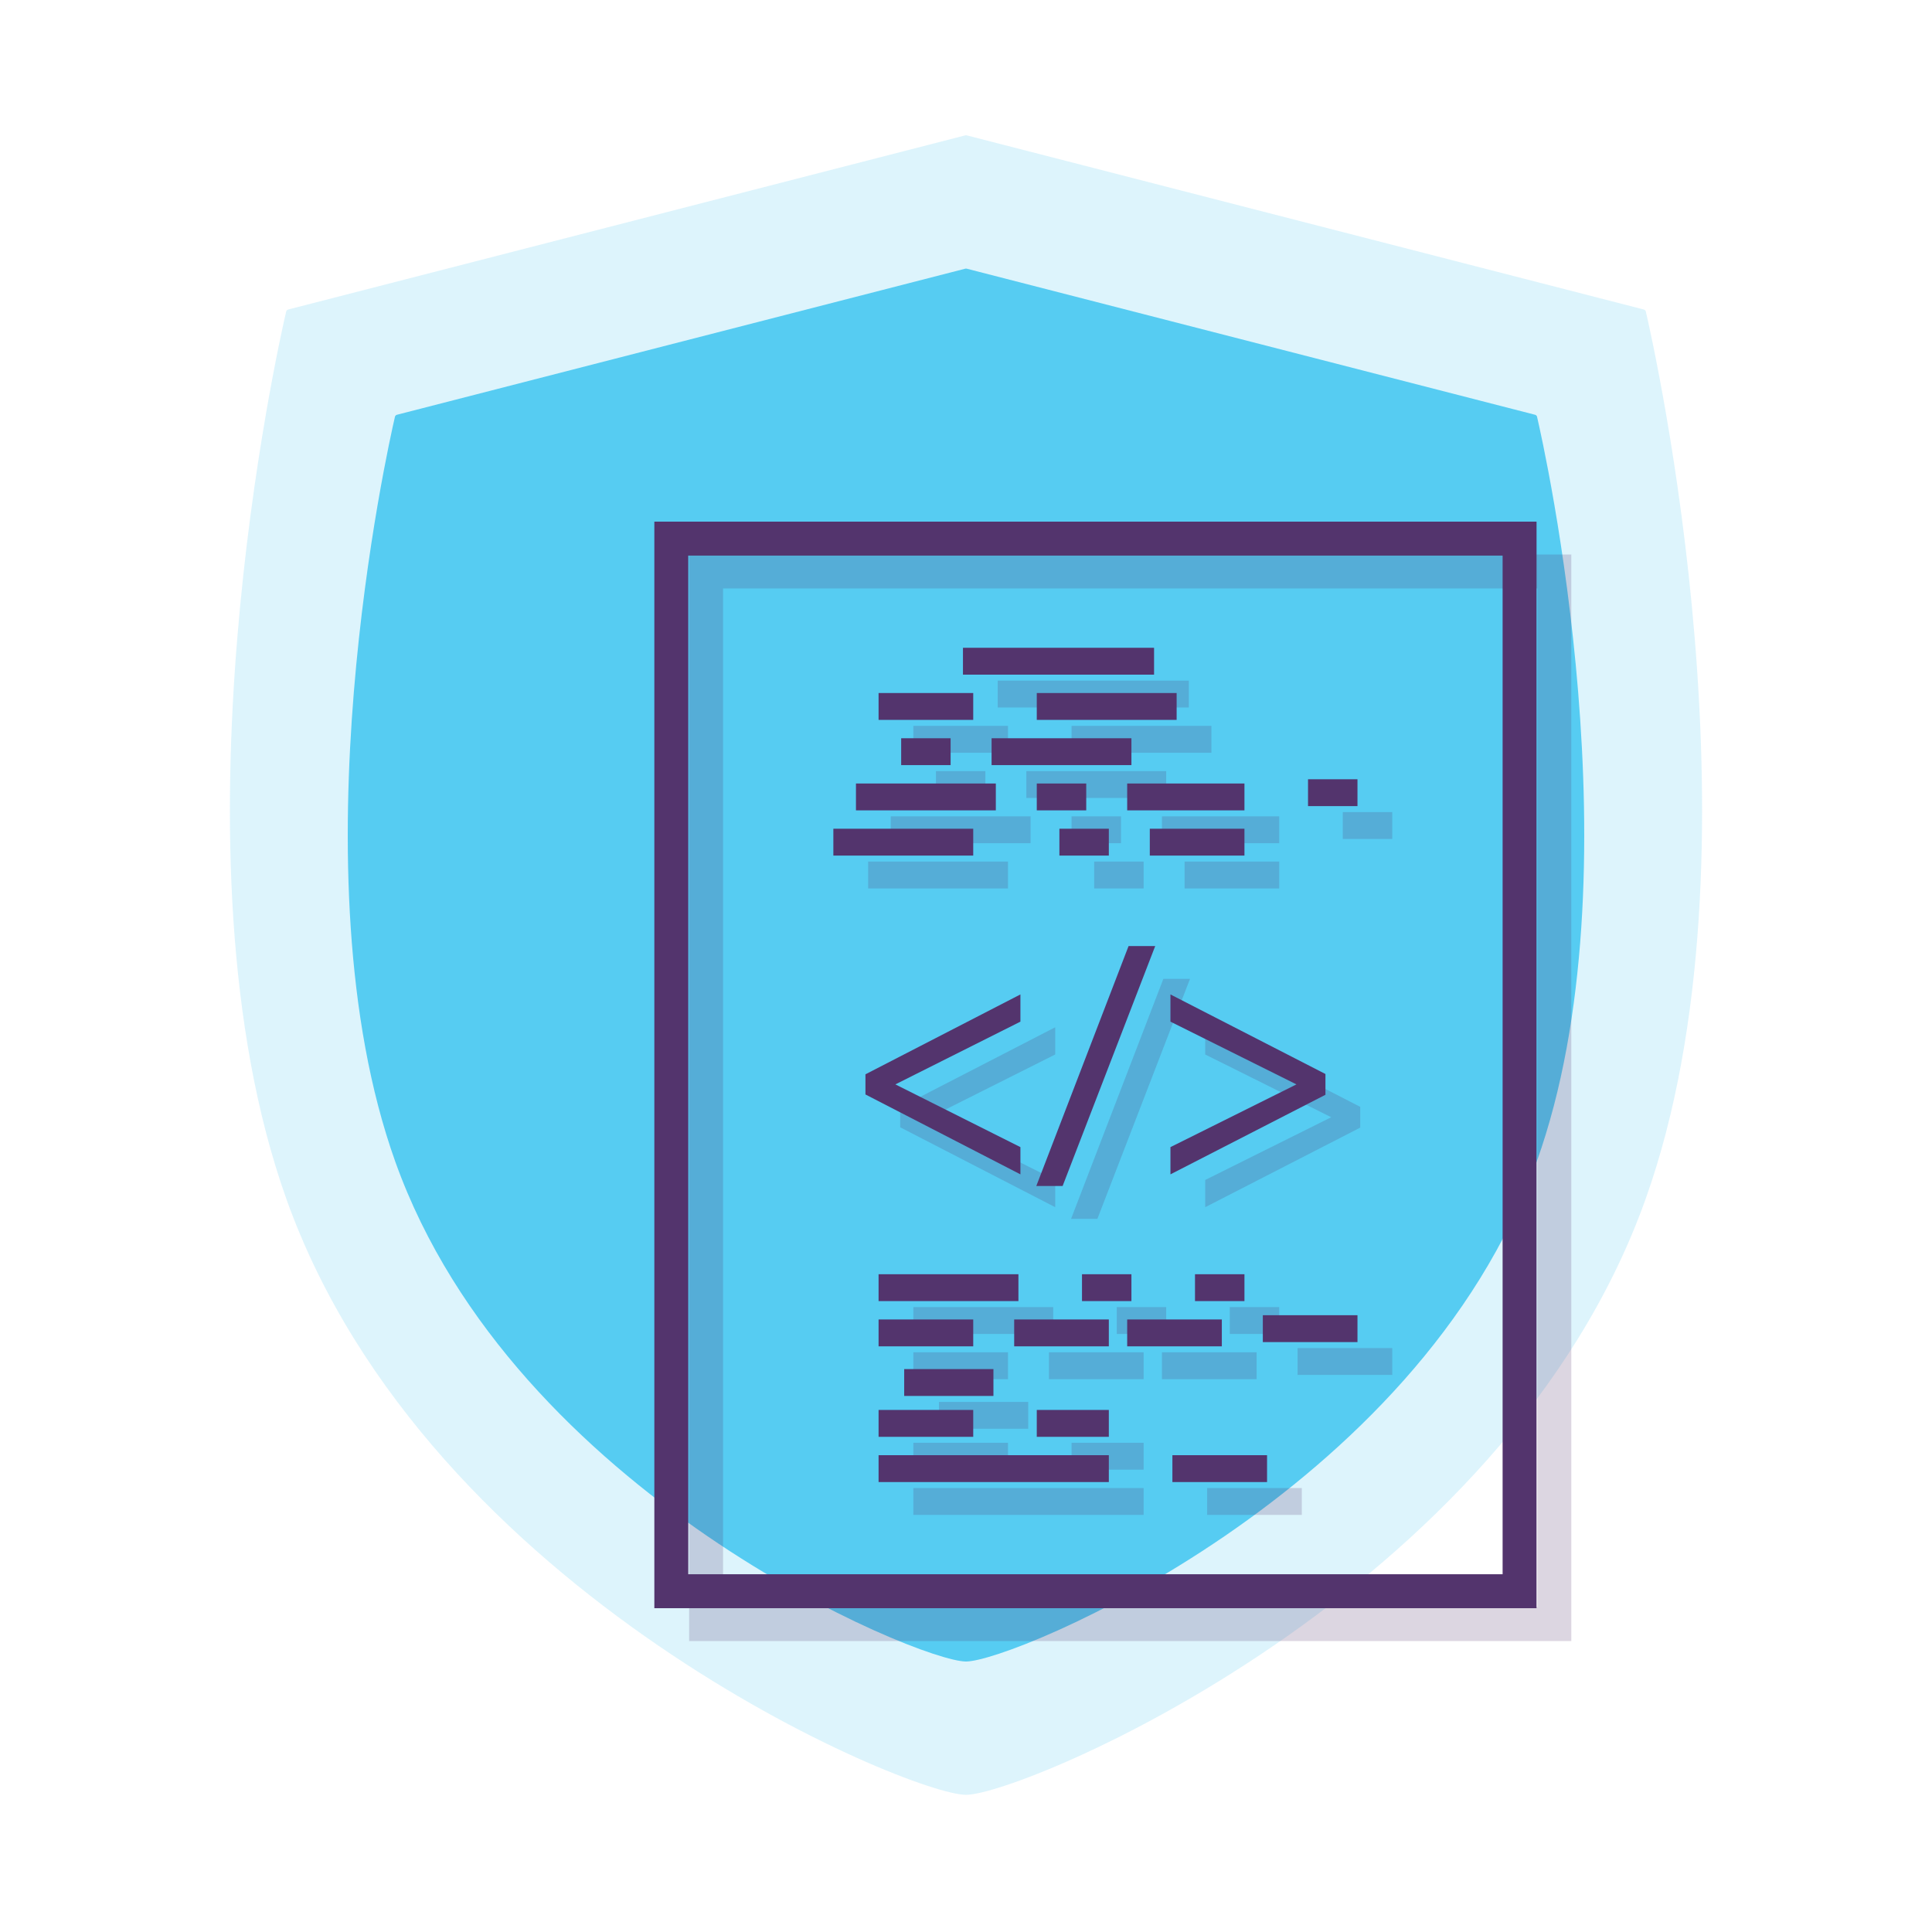
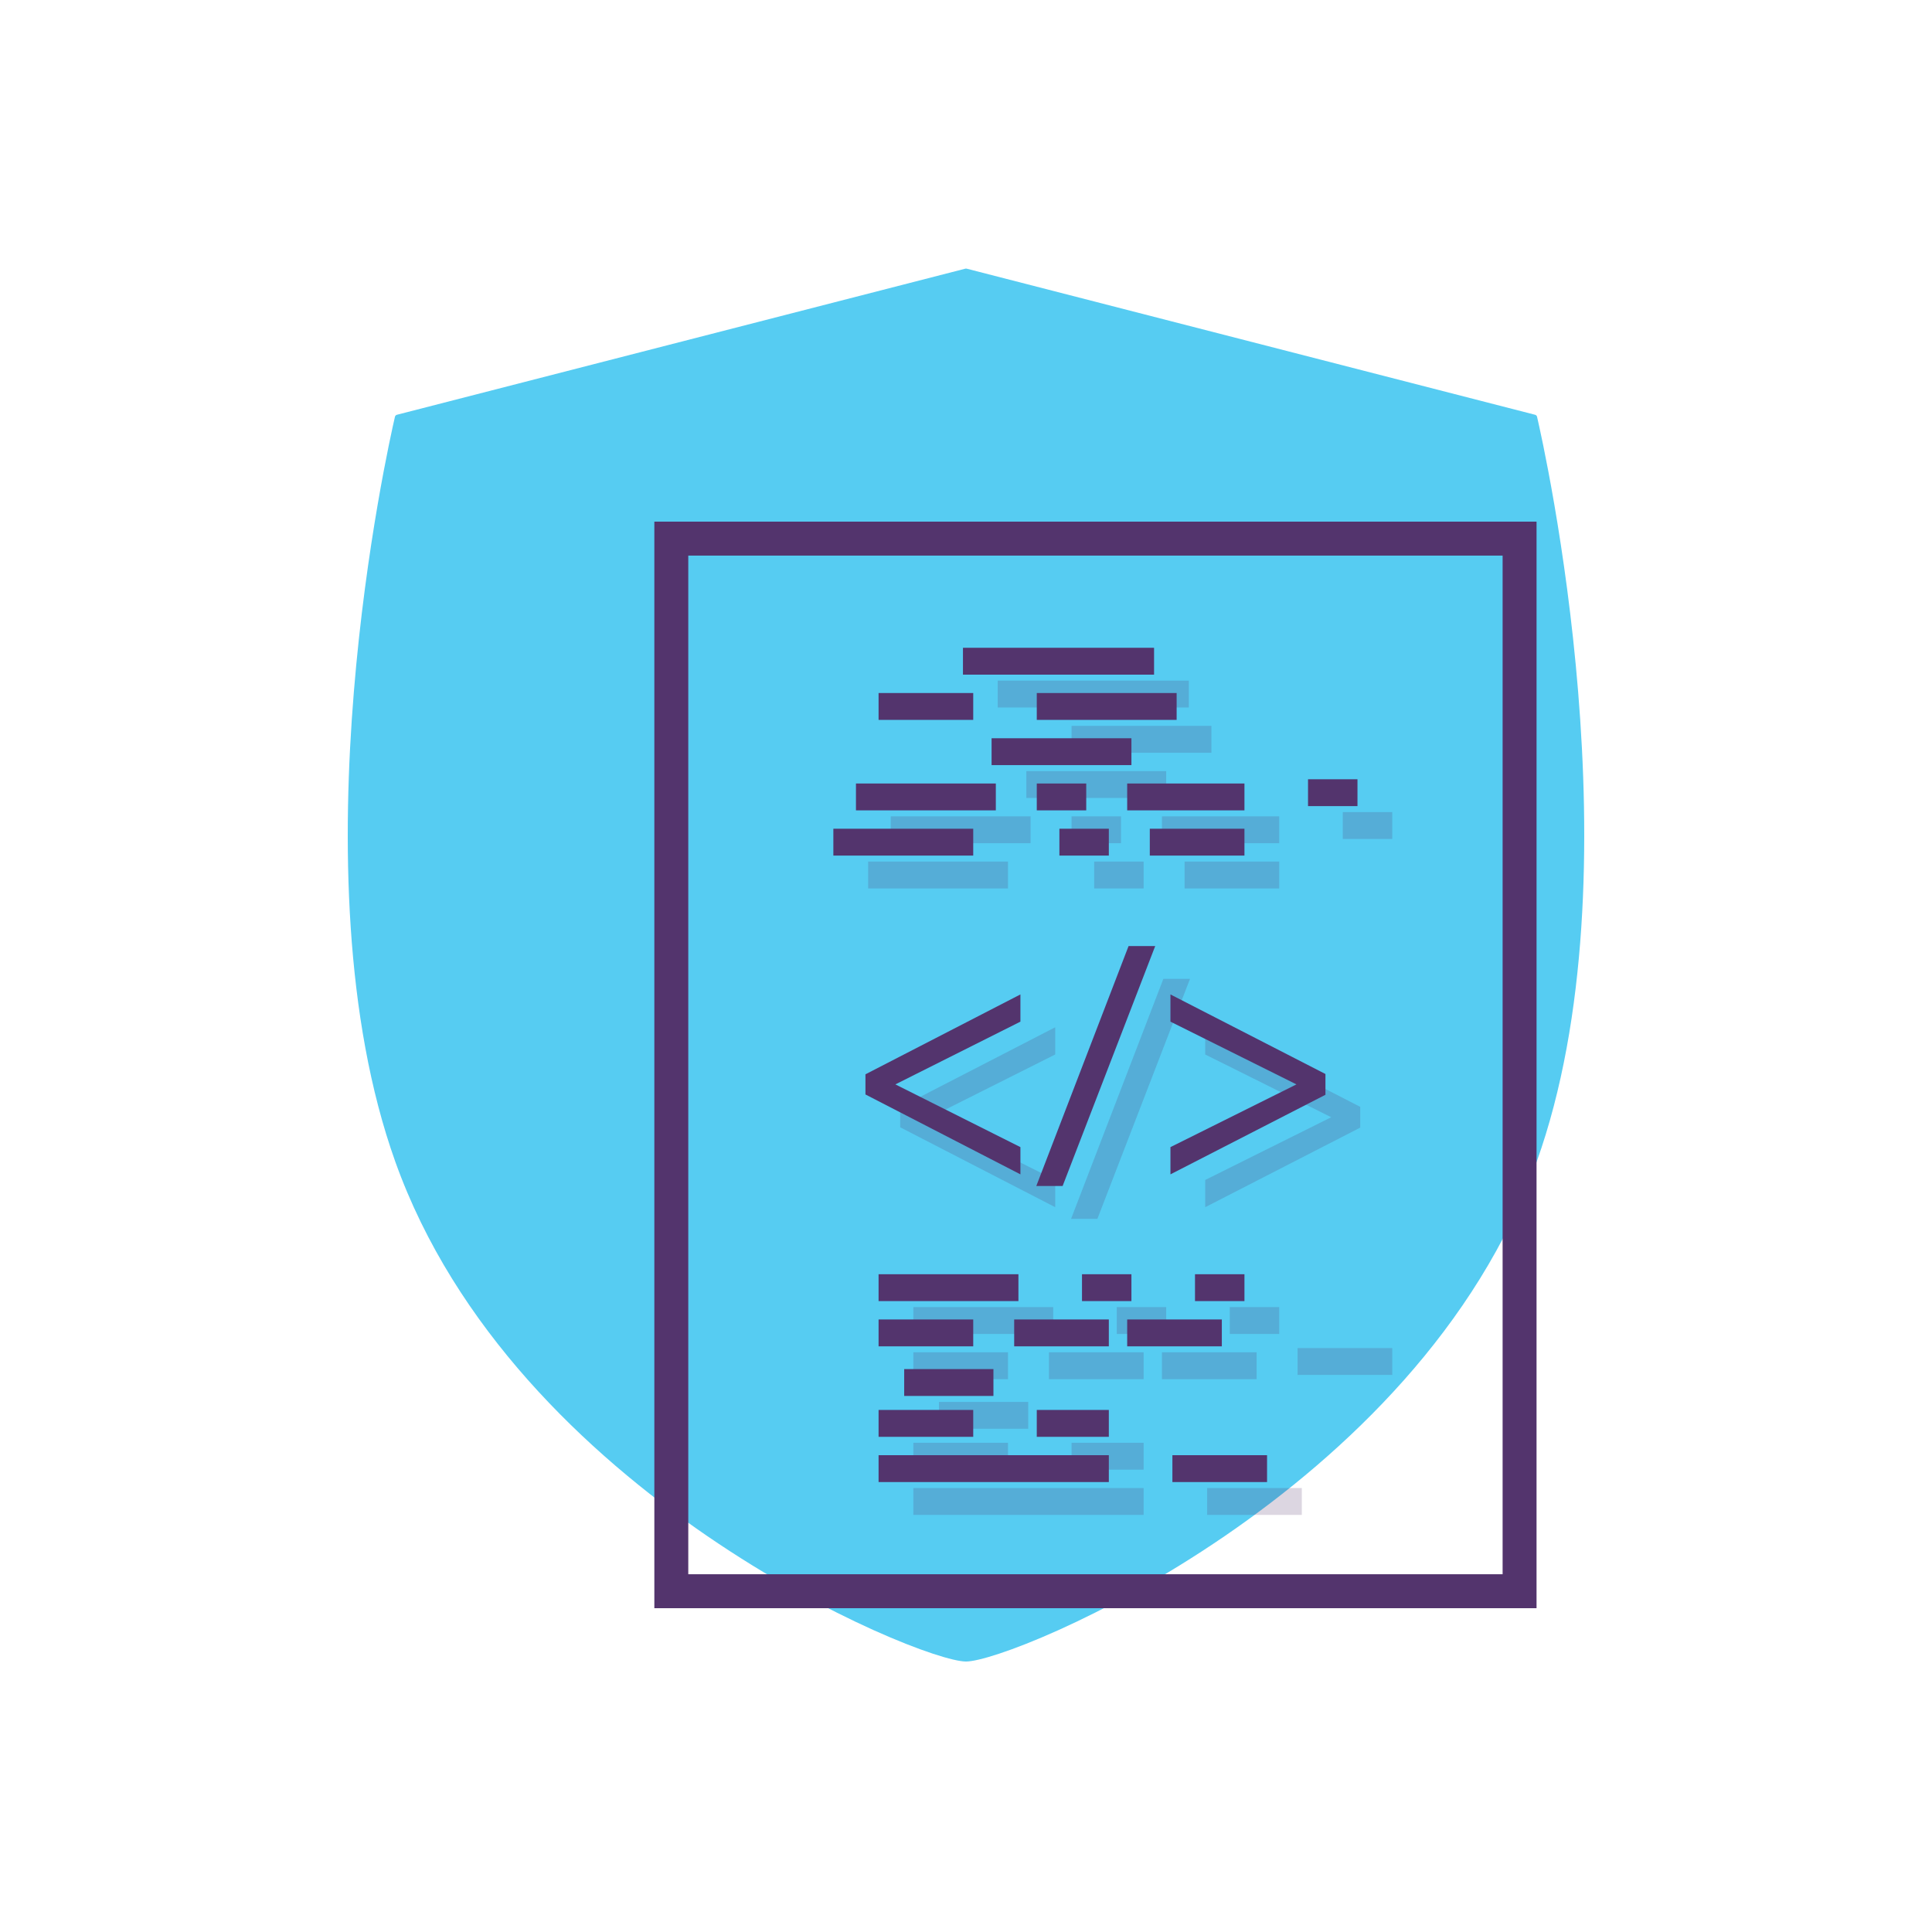
<svg xmlns="http://www.w3.org/2000/svg" width="1000" height="1000" viewBox="0 0 1000 1000" fill="none">
-   <path d="M500 929C529.075 929 778.459 825.724 851.687 620.827C915.504 442.261 855.823 178.202 851.888 161.276C851.761 160.733 851.349 160.333 850.808 160.194L500.376 70.065C500.129 70.001 499.871 70.001 499.625 70.065L149.193 160.194C148.652 160.333 148.239 160.733 148.113 161.276C144.178 178.201 84.496 442.261 148.313 620.827C221.541 825.724 470.926 929 500 929Z" fill="#56CCF2" fill-opacity="0.2" />
  <path d="M500 860C524.42 860 733.877 773.315 795.38 601.336C848.855 451.806 799.087 230.851 795.573 215.715C795.447 215.172 795.042 214.807 794.501 214.668L500.375 139.07C500.129 139.006 499.871 139.006 499.625 139.07L205.499 214.668C204.959 214.807 204.554 215.172 204.428 215.715C200.914 230.851 151.145 451.806 204.62 601.336C266.123 773.315 475.581 860 500 860Z" fill="#56CCF2" />
  <g clip-path="url(#clip0)">
-     <path d="M813.312 849.4V287H356.688V849.4H813.312ZM374.25 304.575H795.75V831.825H374.25V304.575Z" fill="#53346D" fill-opacity="0.2" />
    <path d="M720.626 697.754H671.636V711.665H720.626V697.754Z" fill="#53346D" fill-opacity="0.2" />
    <path d="M521.74 699.951H472.75V713.862H521.74V699.951Z" fill="#53346D" fill-opacity="0.2" />
    <path d="M521.74 746.788H472.75V760.699H521.74V746.788Z" fill="#53346D" fill-opacity="0.2" />
    <path d="M662.126 676.541H636.529V690.443H662.126V676.541Z" fill="#53346D" fill-opacity="0.2" />
    <path d="M603.625 676.541H578.037V690.443H603.625V676.541Z" fill="#53346D" fill-opacity="0.2" />
    <path d="M591.928 746.788H554.634V760.699H591.928V746.788Z" fill="#53346D" fill-opacity="0.2" />
    <path d="M591.928 699.951H542.938V713.862H591.928V699.951Z" fill="#53346D" fill-opacity="0.2" />
    <path d="M650.42 699.951H601.429V713.862H650.42V699.951Z" fill="#53346D" fill-opacity="0.2" />
    <path d="M532.199 725.637H486.009V739.539H532.199V725.637Z" fill="#53346D" fill-opacity="0.2" />
    <path d="M591.929 770.207H472.75V784.109H591.929V770.207Z" fill="#53346D" fill-opacity="0.2" />
    <path d="M673.822 770.207H624.832V784.109H673.822V770.207Z" fill="#53346D" fill-opacity="0.2" />
    <path d="M545.133 676.541H472.75V690.443H545.133V676.541Z" fill="#53346D" fill-opacity="0.2" />
    <path d="M720.627 420.342H695.029V434.243H720.627V420.342Z" fill="#53346D" fill-opacity="0.2" />
-     <path d="M521.74 375.71H472.75V389.612H521.74V375.71Z" fill="#53346D" fill-opacity="0.2" />
-     <path d="M510.034 399.12H484.446V413.022H510.034V399.12Z" fill="#53346D" fill-opacity="0.2" />
+     <path d="M521.74 375.71V389.612H521.74V375.71Z" fill="#53346D" fill-opacity="0.2" />
    <path d="M662.125 422.538H601.429V436.44H662.125V422.538Z" fill="#53346D" fill-opacity="0.2" />
    <path d="M662.126 445.948H613.135V459.85H662.126V445.948Z" fill="#53346D" fill-opacity="0.2" />
    <path d="M615.34 352.291H516.427V366.193H615.34V352.291Z" fill="#53346D" fill-opacity="0.2" />
    <path d="M580.232 422.538H554.634V436.44H580.232V422.538Z" fill="#53346D" fill-opacity="0.2" />
    <path d="M591.928 445.948H566.34V459.85H591.928V445.948Z" fill="#53346D" fill-opacity="0.2" />
    <path d="M627.027 375.71H554.634V389.612H627.027V375.71Z" fill="#53346D" fill-opacity="0.2" />
    <path d="M603.625 399.12H531.242V413.022H603.625V399.12Z" fill="#53346D" fill-opacity="0.2" />
    <path d="M533.437 422.538H461.044V436.44H533.437V422.538Z" fill="#53346D" fill-opacity="0.2" />
    <path d="M521.74 445.948H449.347V459.85H521.74V445.948Z" fill="#53346D" fill-opacity="0.2" />
    <path d="M546.169 610.749L481.443 578.279L545.563 546.108L546.169 545.801V531.714L466.541 572.761L465.953 573.068V583.49L546.169 624.844V610.749Z" fill="#53346D" fill-opacity="0.2" />
    <path d="M615.945 506.67H602.15L554.389 630.872H568.009L615.357 508.164L615.945 506.67Z" fill="#53346D" fill-opacity="0.2" />
    <path d="M704.048 572.901L625.42 532.54L623.822 531.714V545.801L689.04 578.279L624.437 610.442L623.822 610.749V624.844L704.048 583.657V572.901Z" fill="#53346D" fill-opacity="0.2" />
  </g>
  <g clip-path="url(#clip1)">
    <path d="M795.312 832.4V270H338.688V832.4H795.312ZM356.25 287.575H777.75V814.825H356.25V287.575Z" fill="#53346D" />
-     <path d="M702.626 680.754H653.636V694.665H702.626V680.754Z" fill="#53346D" />
    <path d="M503.74 682.951H454.75V696.862H503.74V682.951Z" fill="#53346D" />
    <path d="M503.74 729.788H454.75V743.699H503.74V729.788Z" fill="#53346D" />
    <path d="M644.126 659.541H618.529V673.443H644.126V659.541Z" fill="#53346D" />
    <path d="M585.625 659.541H560.037V673.443H585.625V659.541Z" fill="#53346D" />
    <path d="M573.928 729.788H536.634V743.699H573.928V729.788Z" fill="#53346D" />
    <path d="M573.928 682.951H524.938V696.862H573.928V682.951Z" fill="#53346D" />
    <path d="M632.42 682.951H583.429V696.862H632.42V682.951Z" fill="#53346D" />
    <path d="M514.199 708.637H468.009V722.539H514.199V708.637Z" fill="#53346D" />
    <path d="M573.929 753.207H454.75V767.109H573.929V753.207Z" fill="#53346D" />
    <path d="M655.822 753.207H606.832V767.109H655.822V753.207Z" fill="#53346D" />
    <path d="M527.133 659.541H454.75V673.443H527.133V659.541Z" fill="#53346D" />
    <path d="M702.627 403.342H677.029V417.243H702.627V403.342Z" fill="#53346D" />
    <path d="M503.74 358.71H454.75V372.612H503.74V358.71Z" fill="#53346D" />
-     <path d="M492.034 382.12H466.446V396.022H492.034V382.12Z" fill="#53346D" />
    <path d="M644.125 405.538H583.429V419.44H644.125V405.538Z" fill="#53346D" />
    <path d="M644.126 428.948H595.135V442.85H644.126V428.948Z" fill="#53346D" />
    <path d="M597.34 335.291H498.427V349.193H597.34V335.291Z" fill="#53346D" />
    <path d="M562.232 405.538H536.634V419.44H562.232V405.538Z" fill="#53346D" />
    <path d="M573.928 428.948H548.34V442.85H573.928V428.948Z" fill="#53346D" />
    <path d="M609.027 358.71H536.634V372.612H609.027V358.71Z" fill="#53346D" />
    <path d="M585.625 382.12H513.242V396.022H585.625V382.12Z" fill="#53346D" />
    <path d="M515.437 405.538H443.044V419.44H515.437V405.538Z" fill="#53346D" />
    <path d="M503.74 428.948H431.347V442.85H503.74V428.948Z" fill="#53346D" />
    <path d="M528.169 593.749L463.443 561.279L527.563 529.108L528.169 528.801V514.714L448.541 555.761L447.953 556.068V566.49L528.169 607.844V593.749Z" fill="#53346D" />
    <path d="M597.945 489.67H584.15L536.389 613.872H550.009L597.357 491.164L597.945 489.67Z" fill="#53346D" />
    <path d="M686.048 555.901L607.42 515.54L605.822 514.714V528.801L671.04 561.279L606.437 593.442L605.822 593.749V607.844L686.048 566.657V555.901Z" fill="#53346D" />
  </g>
  <defs>
    <clipPath id="clip0">
      <rect width="562" height="703" fill="white" transform="translate(304 287)" />
    </clipPath>
    <clipPath id="clip1">
      <rect width="562" height="703" fill="white" transform="translate(286 270)" />
    </clipPath>
  </defs>
</svg>